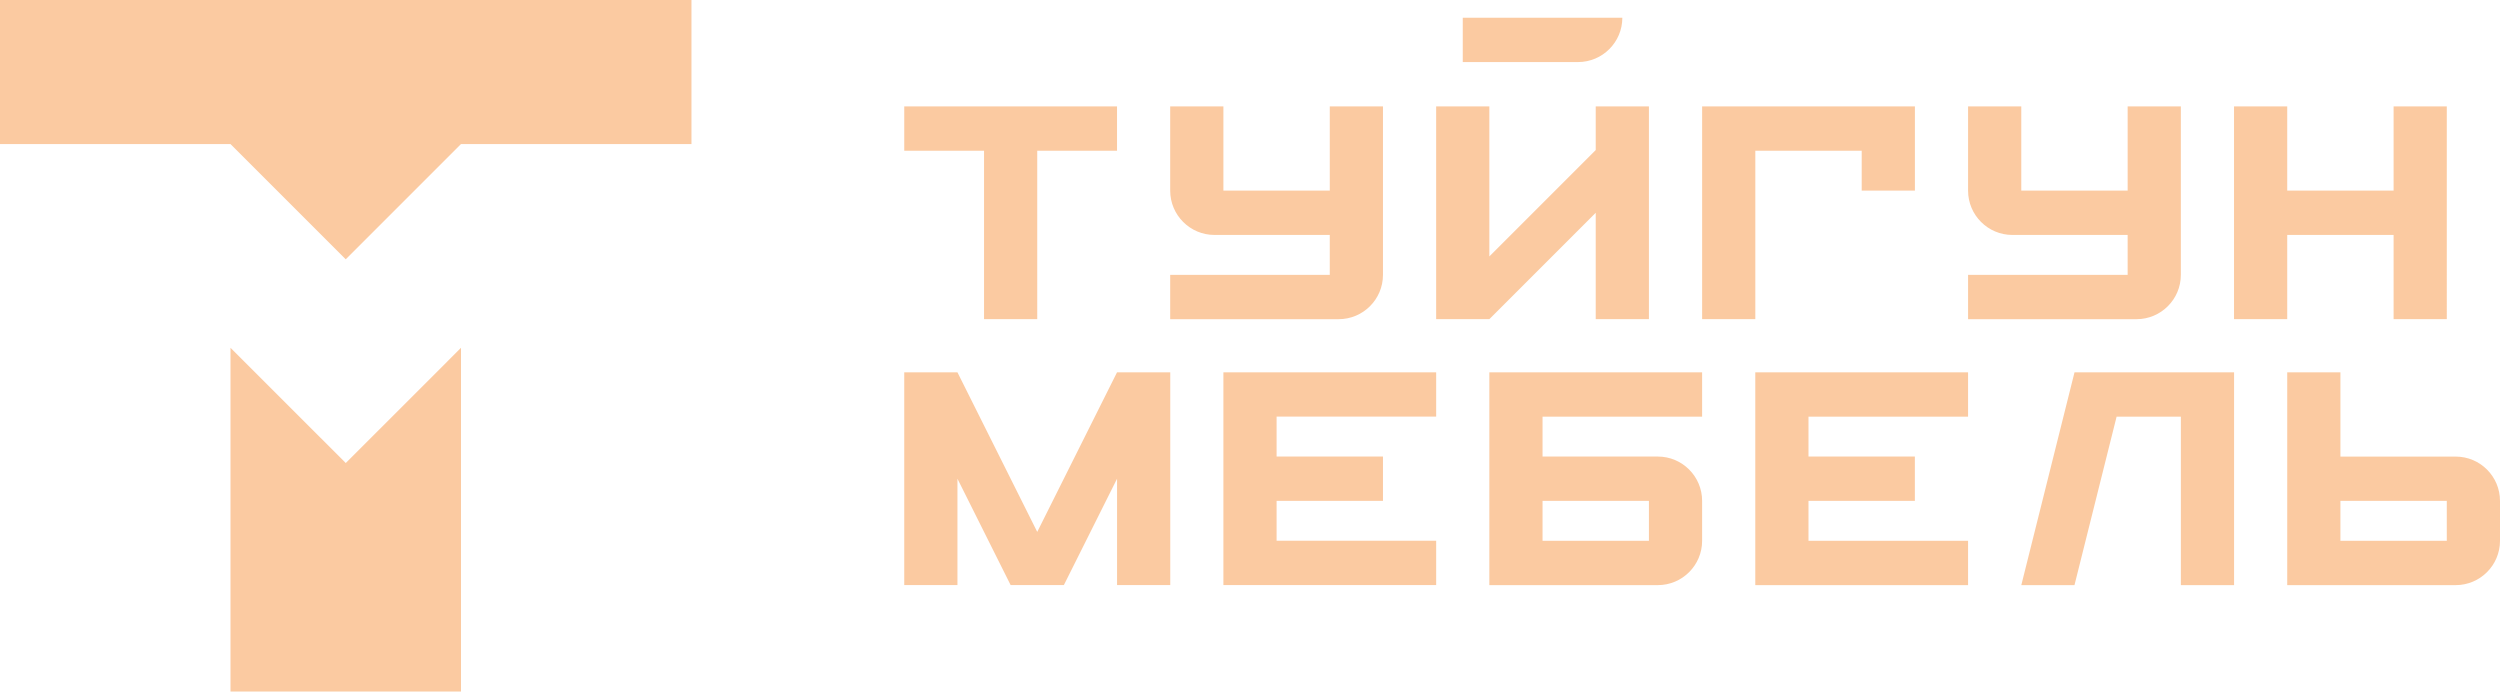
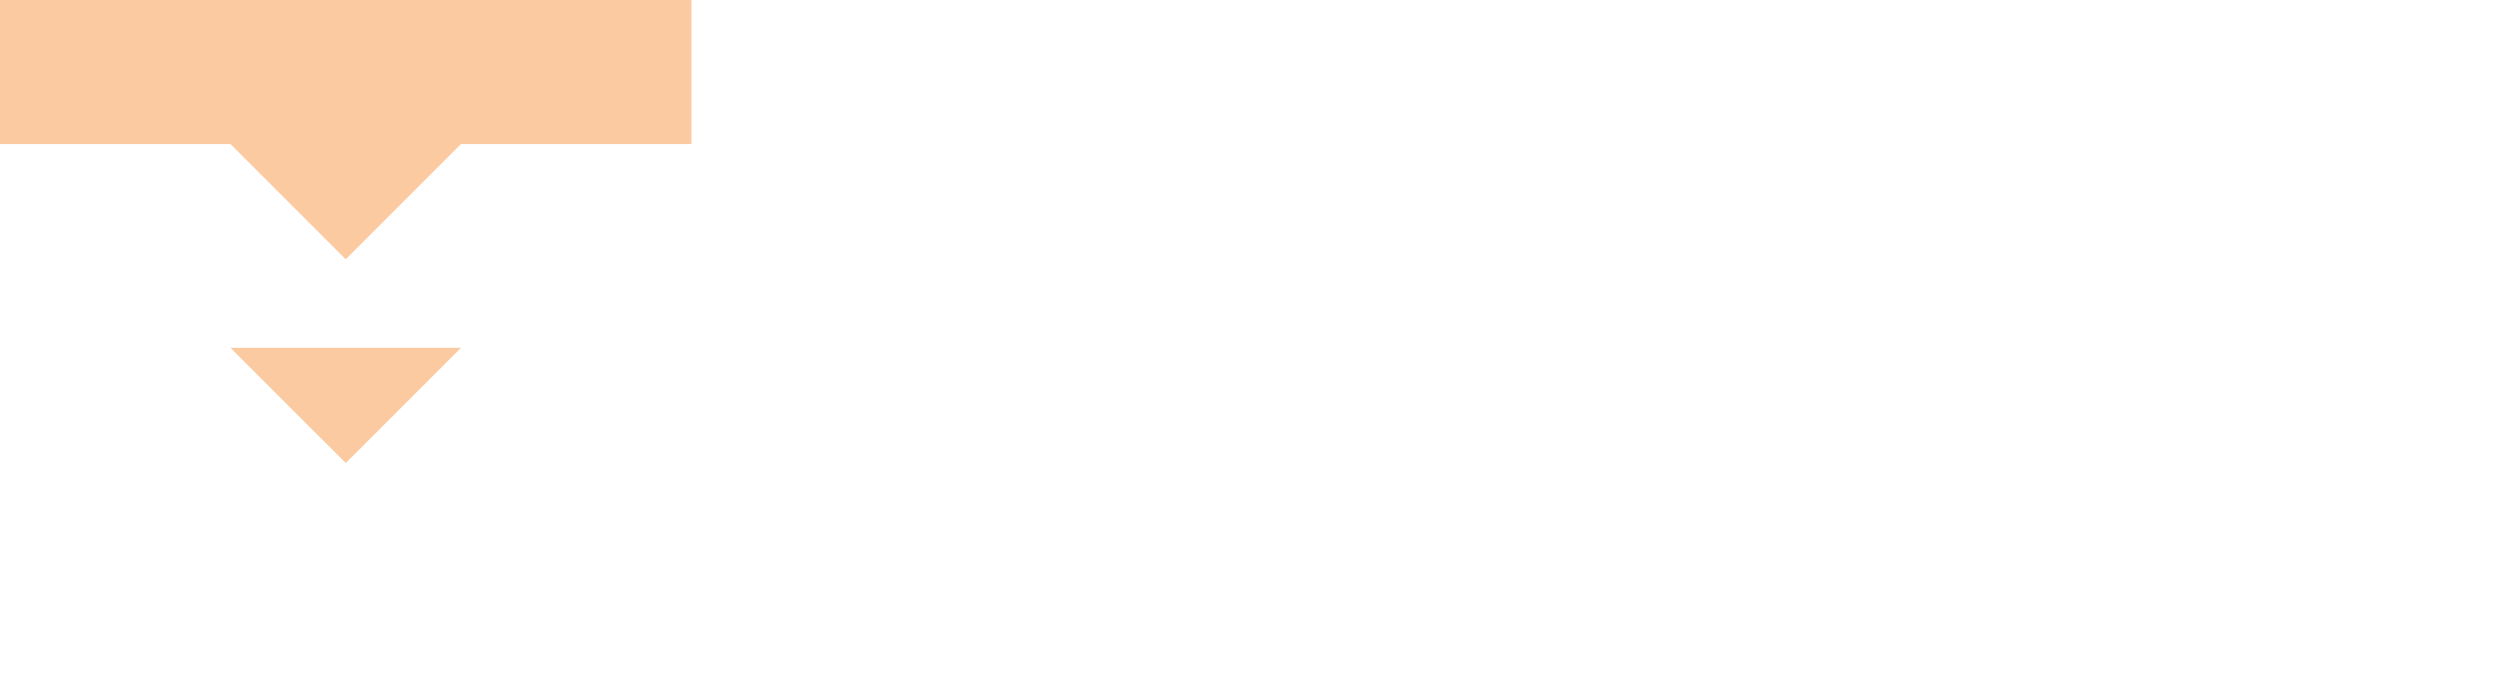
<svg xmlns="http://www.w3.org/2000/svg" id="Layer_2" viewBox="0 0 877.33 242.67">
  <defs>
    <style>.cls-1{fill:#fbcaa1;}</style>
  </defs>
  <g id="Layer_1-2">
    <g>
-       <path class="cls-1" d="M157.08,126.75l4.7-4.7v120.62H80.89V122.05l4.7,4.7,35.75,35.74,35.75-35.74ZM0,0V50.56H80.89c15.79,15.79,24.65,24.65,40.44,40.44h0c15.79-15.79,24.65-24.65,40.44-40.44h80.89V0H0Z" />
-       <path class="cls-1" d="M569.33,6.22h0c0,8.59-6.96,15.56-15.56,15.56h-40.44V6.22h56Zm-177.33,124.44l-28,56-28-56h-18.67v74.67h18.67v-37.33l18.67,37.33h18.67l18.67-37.33v37.33h18.67v-74.67h-18.67Zm112,15.56v-15.56h-74.67v74.67h74.67v-15.56h-56v-14h37.33v-15.56h-37.33v-14h56Zm37.33,0v14h40.44c8.59,0,15.56,6.96,15.56,15.56v14c0,8.59-6.96,15.56-15.56,15.56h-59.11v-74.67h74.67v15.56h-56Zm0,29.56v14h37.33v-14h-37.33Zm336,0v14c0,8.59-6.96,15.56-15.56,15.56h-59.11v-74.67h18.67v29.56h40.44c8.59,0,15.56,6.96,15.56,15.56Zm-18.67,0h-37.33v14h37.33v-14Zm-149.33,29.56h18.67l14.78-59.11h22.56v59.11h18.67v-74.67h-56l-18.67,74.67Zm-18.67-59.11v-15.56h-74.67v74.67h74.67v-15.56h-56v-14h37.33v-15.56h-37.33v-14h56ZM392,37.33h-74.67v15.56h28v59.11h18.67V52.89h28v-15.56Zm205.33,0V112h18.67V52.89h37.33v14h18.67v-29.56h-74.67Zm-130.67,0v29.56h-37.33v-29.56h-18.67v29.56c0,8.59,6.96,15.56,15.56,15.56h40.44v14h-56v15.56h59.11c8.59,0,15.56-6.96,15.56-15.56V37.33h-18.67Zm373.33,0v29.56h-37.33v-29.56h-18.67V112h18.67v-29.56h37.33v29.56h18.67V37.33h-18.67Zm-93.33,0v29.56h-37.33v-29.56h-18.67v29.56c0,8.59,6.96,15.56,15.56,15.56h40.44v14h-56v15.56h59.11c8.59,0,15.56-6.96,15.56-15.56V37.33h-18.67Zm-186.67,0v15.33l-37.33,37.33V37.33h-18.67V112h18.67l37.33-37.33v37.33h18.67V37.33h-18.67Z" />
+       <path class="cls-1" d="M157.08,126.75l4.7-4.7H80.89V122.05l4.7,4.7,35.75,35.74,35.75-35.74ZM0,0V50.56H80.89c15.79,15.79,24.65,24.65,40.44,40.44h0c15.79-15.79,24.65-24.65,40.44-40.44h80.89V0H0Z" />
    </g>
  </g>
</svg>